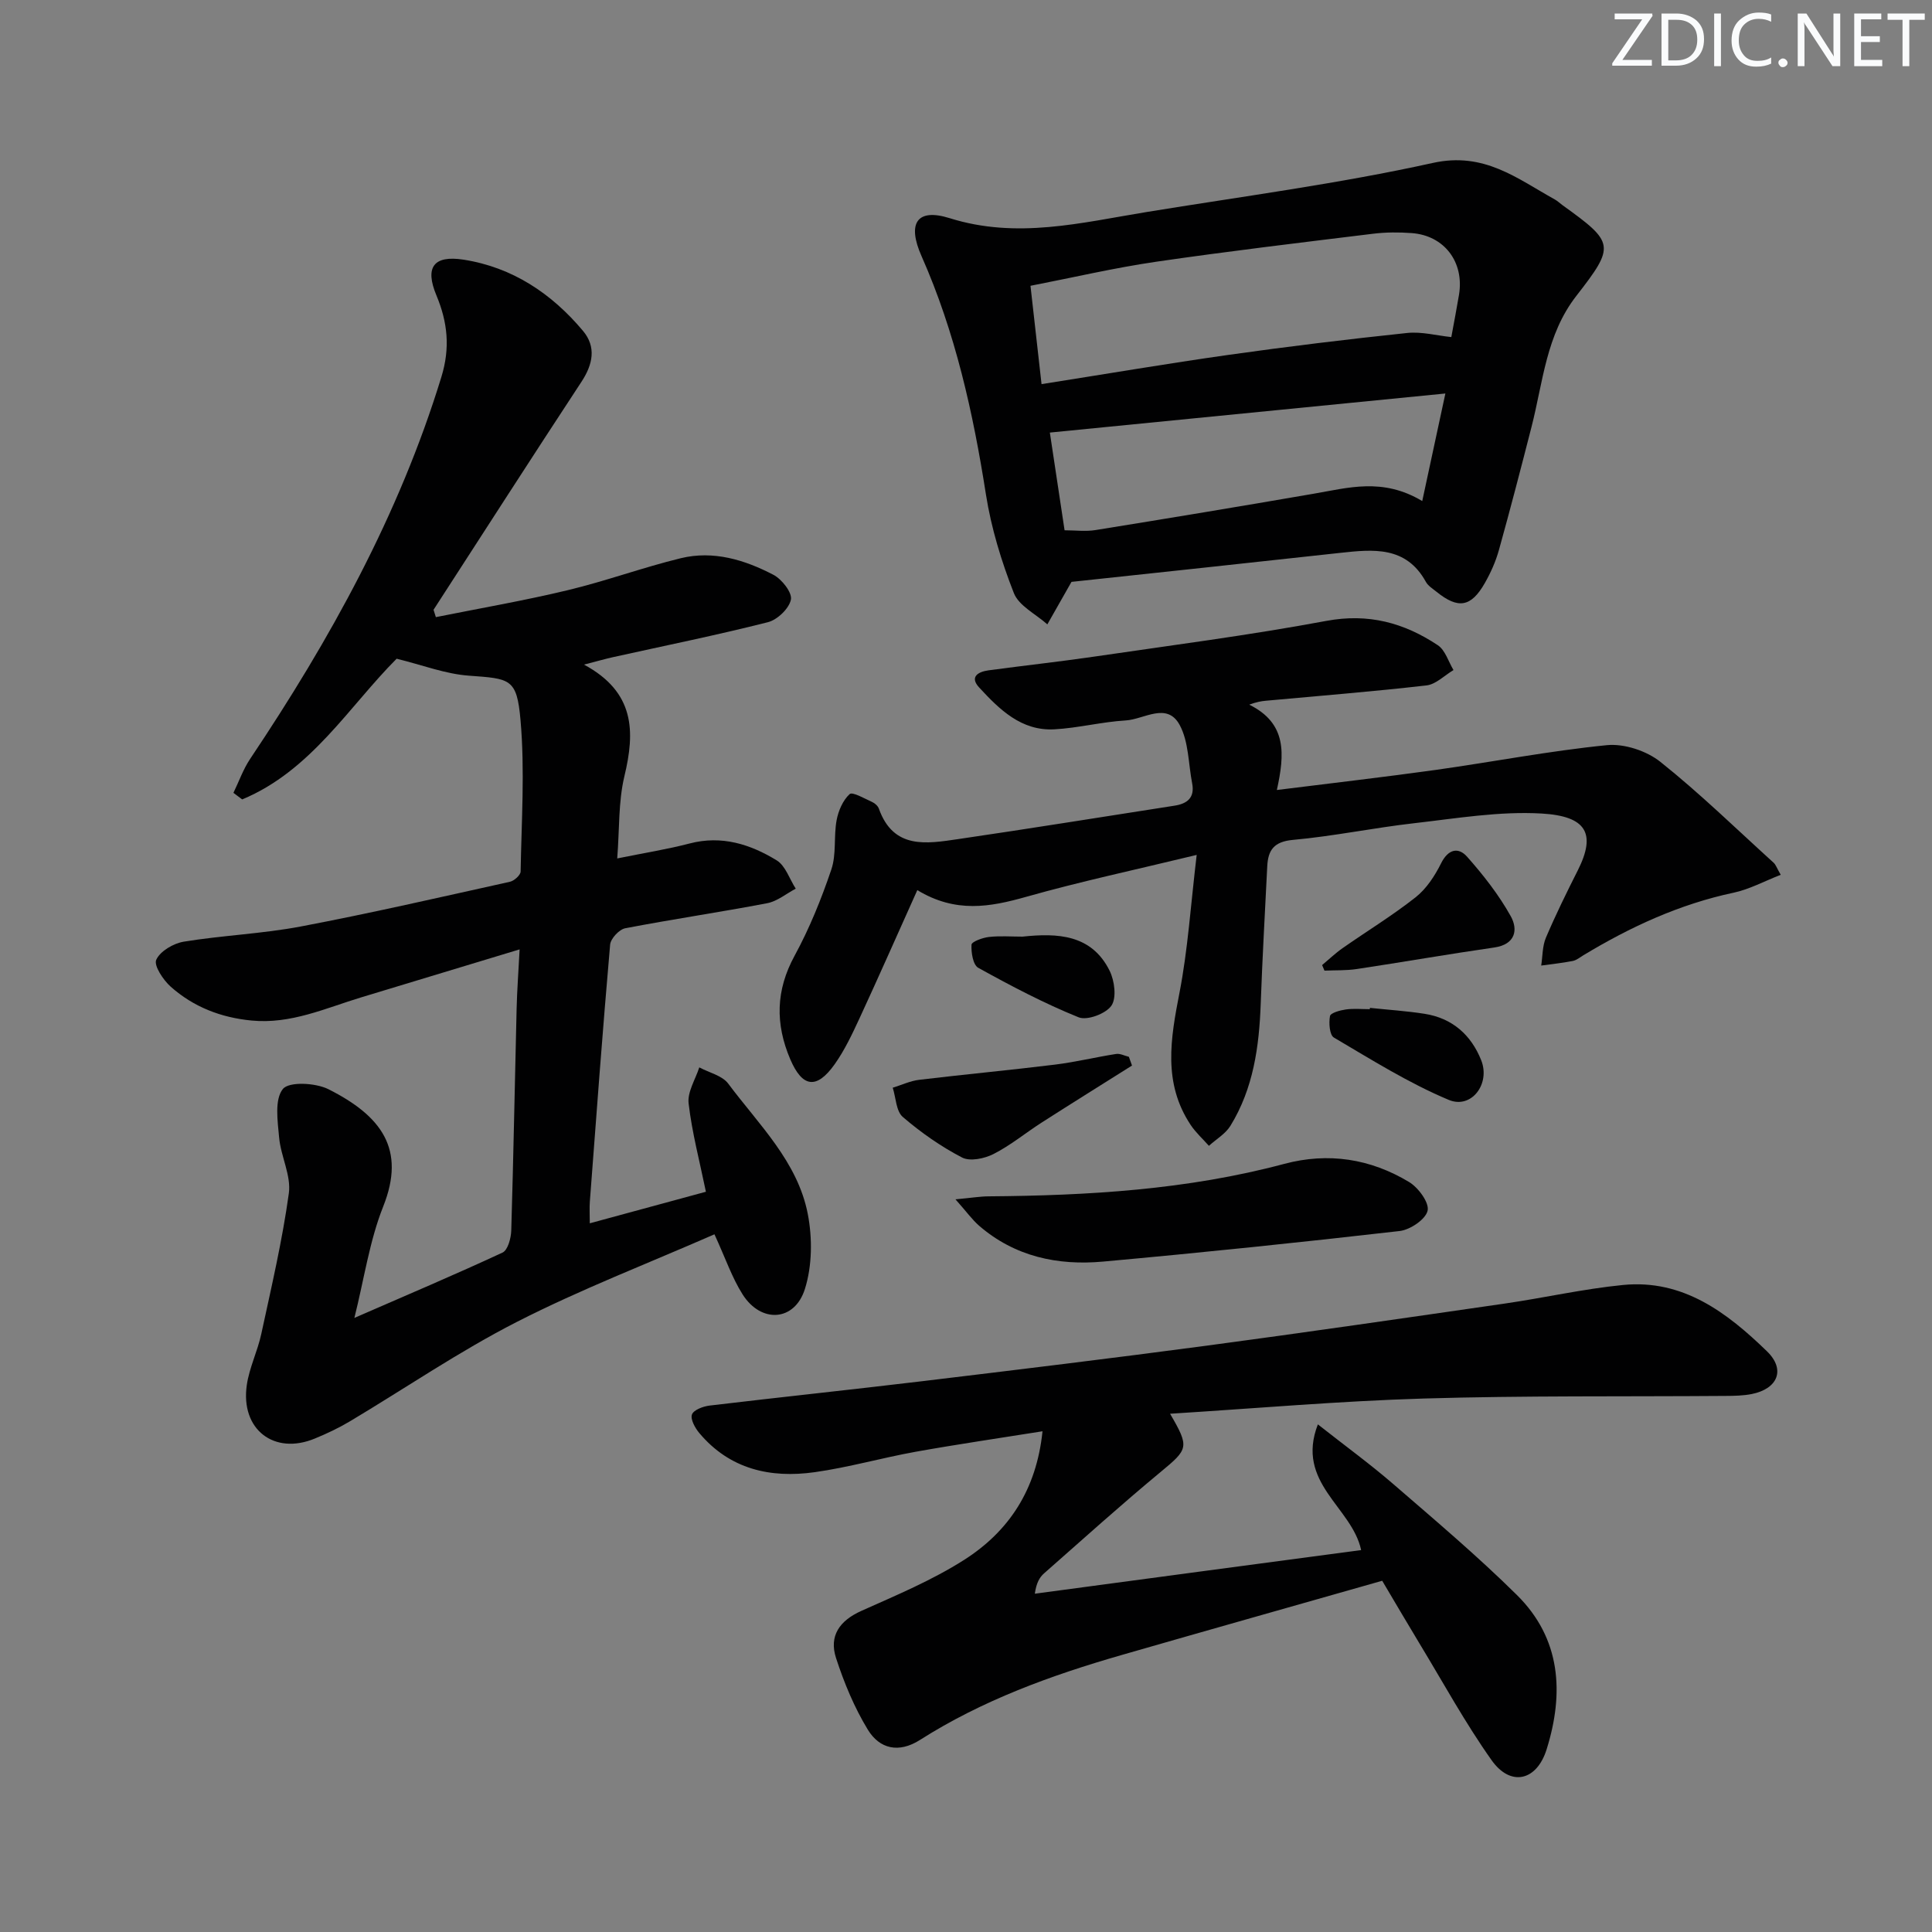
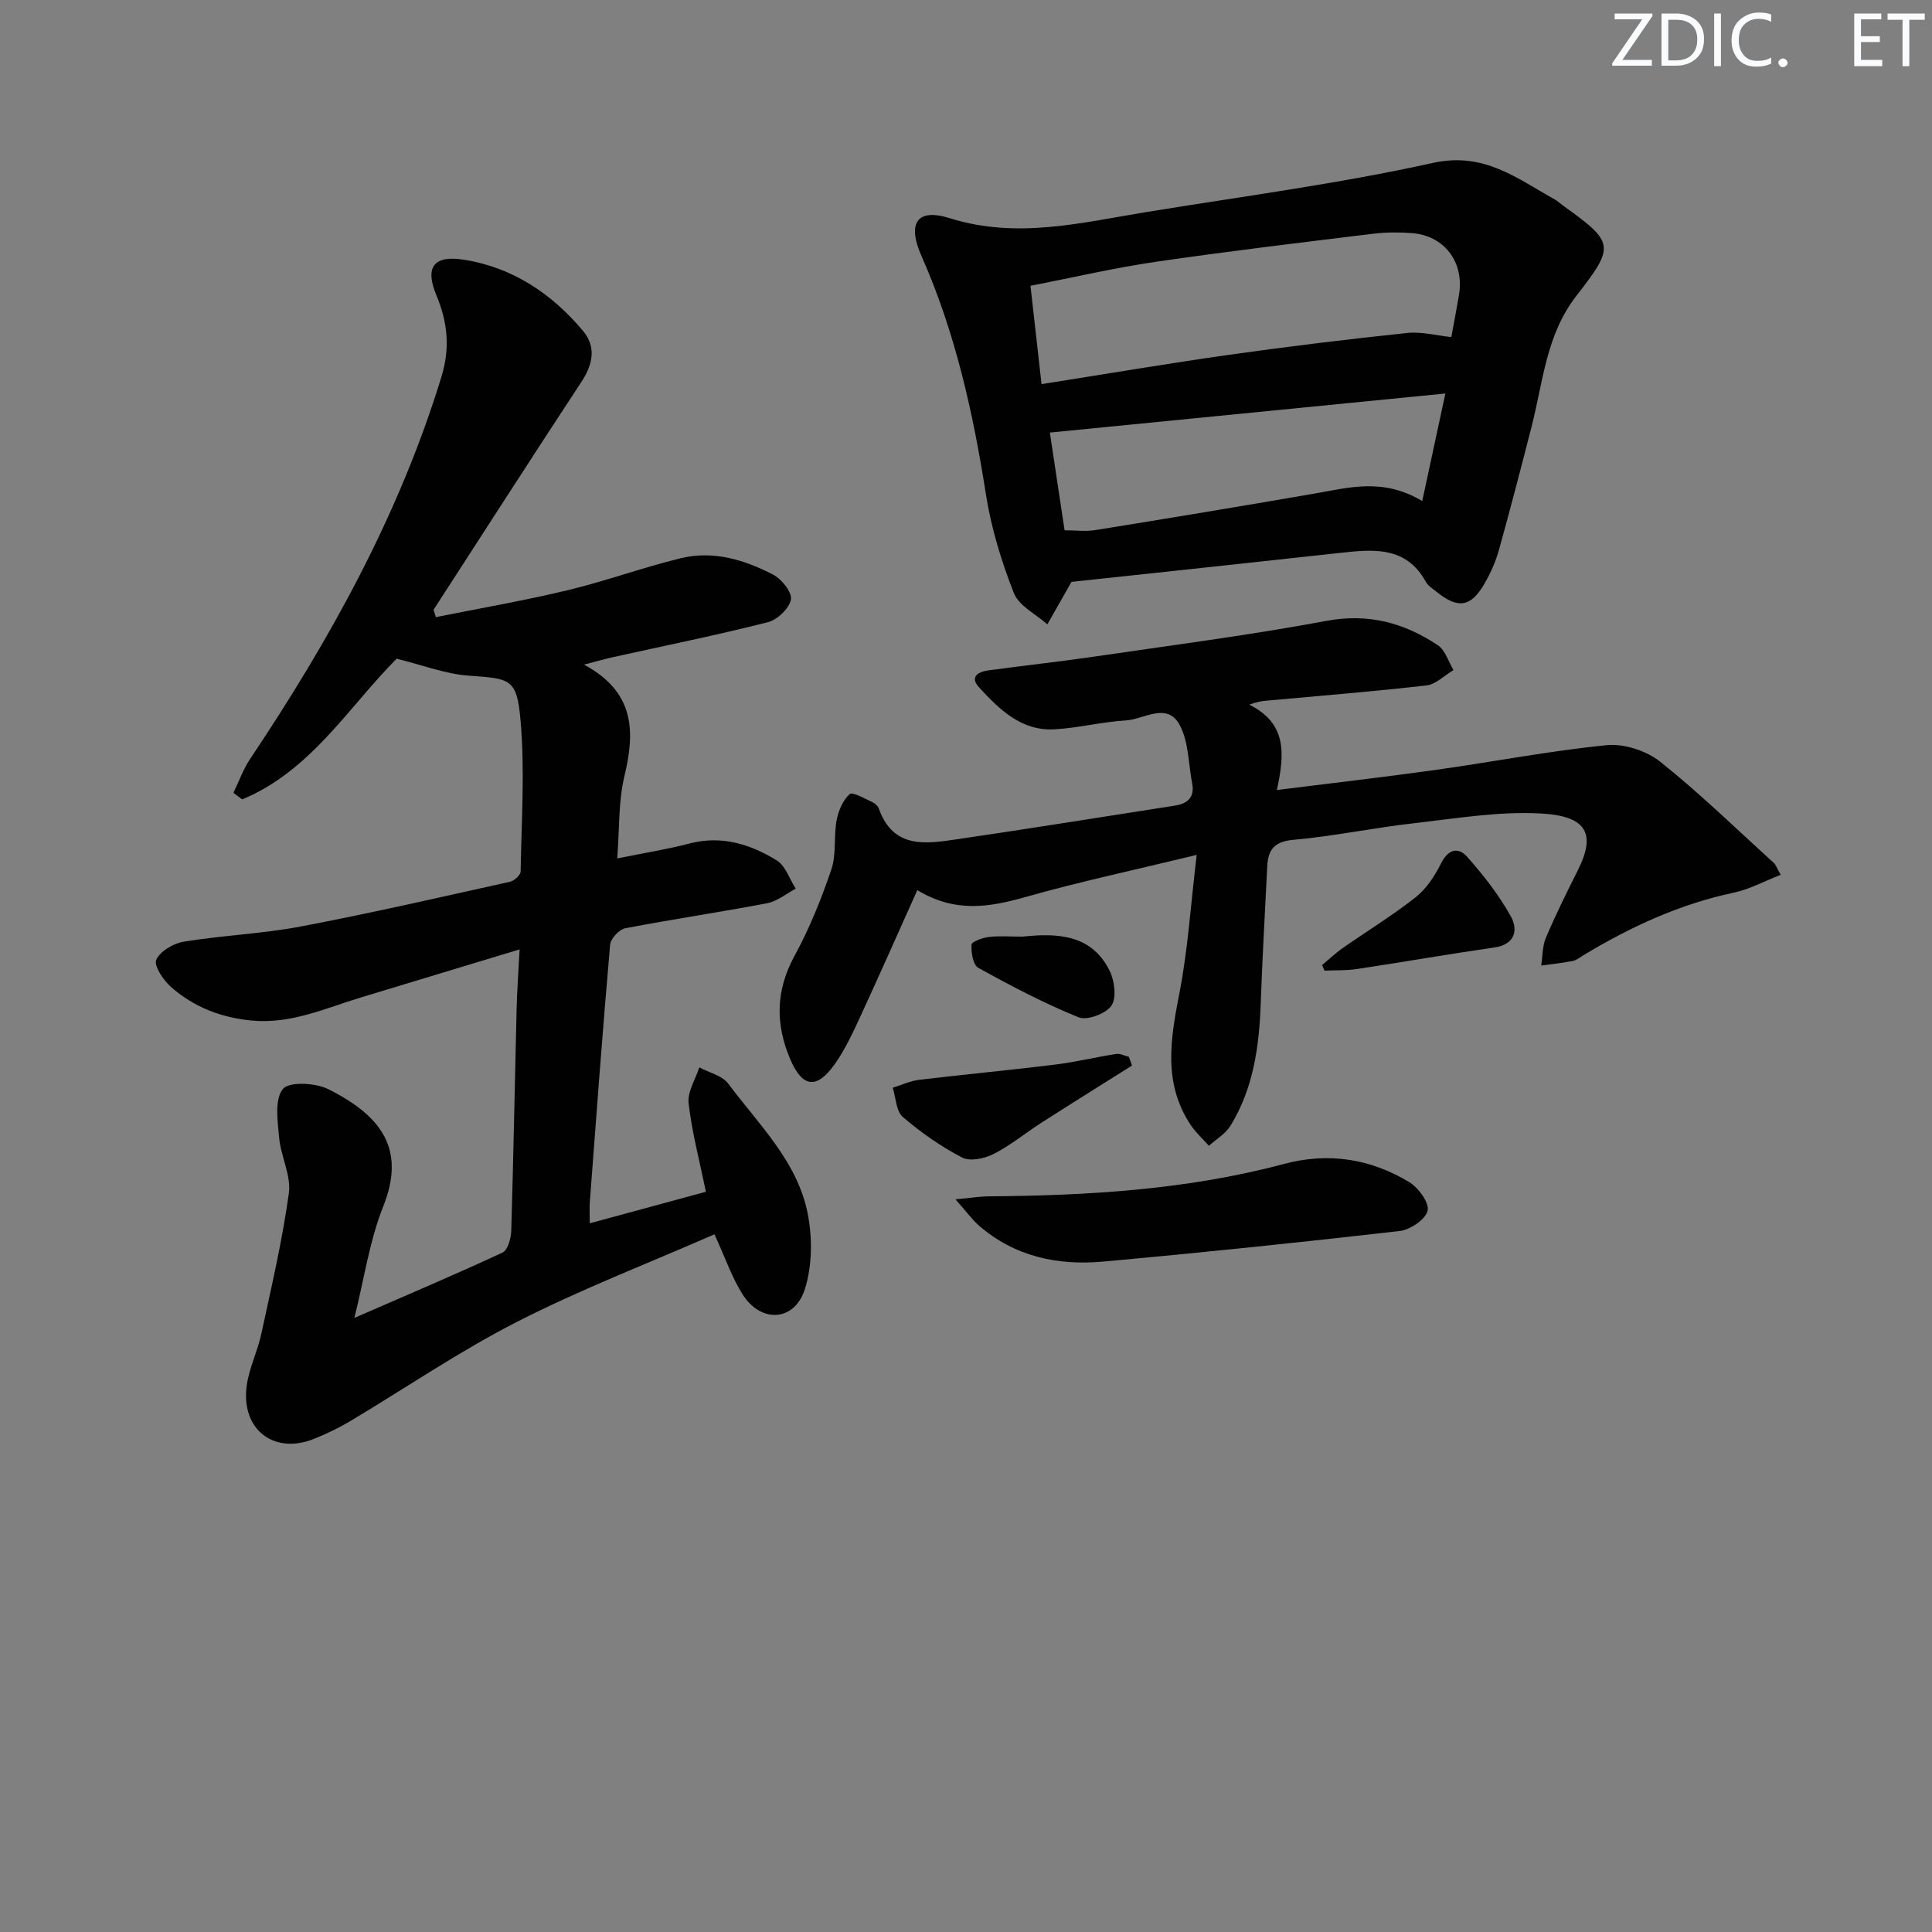
<svg xmlns="http://www.w3.org/2000/svg" enable-background="new 0 0 400 400" viewBox="0 0 400 400">
  <rect x="0" y="0" width="400" height="400" fill="#808080" stroke="none" />
  <path d="m342.2 3.2-6.3 9.2h6.1v1.2h-8.2v-.5l6.2-9.1h-5.7v-1.2h7.8v.4z" fill="#fafbfc" />
  <path d="m344 13.7v-10.9h3.1c1.6 0 3 .5 4.1 1.4 1.1 1 1.6 2.2 1.6 3.9s-.5 3-1.6 4-2.5 1.5-4.2 1.5h-3zm1.4-9.6v8.4h1.6c1.4 0 2.5-.4 3.2-1.1.8-.8 1.2-1.8 1.2-3.2s-.4-2.4-1.2-3.1-1.8-1-3.1-1z" fill="#fafbfc" />
  <path d="m356.3 2.8v10.9h-1.4v-10.9z" fill="#fafbfc" />
  <path d="m366.6 13.2c-.8.4-1.8.6-3 .6-1.6 0-2.8-.5-3.7-1.5s-1.4-2.3-1.4-3.9c0-1.7.5-3.2 1.6-4.2s2.4-1.6 4-1.6c1 0 1.9.1 2.6.4v1.5c-.8-.4-1.6-.6-2.6-.6-1.2 0-2.2.4-3 1.2s-1.1 1.9-1.1 3.3c0 1.3.4 2.3 1.1 3.1s1.6 1.1 2.8 1.1c1.1 0 2-.2 2.8-.7v1.3z" fill="#fafbfc" />
  <path d="m368.2 13c0-.3.1-.5.3-.6.2-.2.4-.3.6-.3.3 0 .5.1.7.3s.3.4.3.6-.1.5-.3.6c-.2.2-.4.3-.7.3s-.5-.1-.6-.3c-.2-.2-.3-.4-.3-.6z" fill="#fafbfc" />
-   <path d="m381.1 13.7h-1.7l-5.5-8.4c-.2-.2-.3-.5-.4-.7 0 .2.1.8.1 1.5v7.6h-1.4v-10.9h1.8l5.3 8.3c.3.4.4.6.4.8 0-.3-.1-.8-.1-1.6v-7.5h1.4v10.9z" fill="#fafbfc" />
  <path d="m389.7 13.7h-5.8v-10.9h5.6v1.2h-4.2v3.5h3.9v1.2h-3.9v3.7h4.4z" fill="#fafbfc" />
  <path d="m398.4 4.1h-3.1v9.6h-1.4v-9.6h-3.1v-1.3h7.7v1.3z" fill="#fafbfc" />
  <g fill="#010102">
    <path d="m127.79 177.73c5.61-1.14 10.37-1.89 15-3.1 6.63-1.73 12.56.16 18.02 3.5 1.82 1.12 2.65 3.86 3.94 5.86-1.96 1.03-3.82 2.61-5.91 3.01-9.78 1.87-19.63 3.31-29.4 5.19-1.25.24-3.01 2.14-3.12 3.39-1.55 17.72-2.86 35.46-4.2 53.2-.1 1.31-.01 2.64-.01 4.49 8.12-2.21 15.88-4.31 24.04-6.53-1.3-6.33-2.88-12.26-3.58-18.29-.28-2.37 1.41-4.97 2.21-7.46 2.03 1.09 4.74 1.69 5.99 3.36 6.32 8.48 14.36 16.14 16.47 26.97.97 5 .92 10.74-.59 15.54-2.13 6.77-9.09 7.16-12.91 1.12-2.19-3.46-3.53-7.45-5.82-12.43-13.7 6-27.65 11.37-40.9 18.13-11.95 6.1-23.11 13.75-34.66 20.64-2.27 1.35-4.69 2.49-7.14 3.5-8.46 3.53-15.47-1.87-14.12-11.08.52-3.58 2.22-6.97 2.99-10.53 2.09-9.68 4.36-19.35 5.71-29.14.51-3.68-1.66-7.66-2.01-11.55-.31-3.42-.98-7.86.77-10.05 1.26-1.58 6.77-1.3 9.44.04 11.03 5.56 16.06 12.43 11.34 24.28-2.84 7.14-3.94 14.97-5.97 23.07 10.85-4.73 20.84-8.96 30.68-13.53 1.09-.51 1.75-2.97 1.8-4.56.46-15.31.73-30.62 1.11-45.93.09-3.79.38-7.58.62-12.28-11.31 3.43-22.05 6.69-32.79 9.93-7.43 2.25-14.57 5.59-22.72 4.8-6.38-.62-12.01-2.82-16.72-7-1.56-1.39-3.54-4.37-3-5.58.81-1.79 3.56-3.4 5.71-3.75 8.03-1.31 16.23-1.63 24.21-3.14 14.5-2.75 28.9-6.07 43.31-9.26.88-.2 2.2-1.38 2.21-2.12.18-10.44.89-20.95-.02-31.32-.76-8.68-2.1-8.6-10.7-9.23-4.85-.35-9.58-2.19-14.95-3.51-9.82 9.82-17.7 23.2-31.98 29.13-.6-.45-1.21-.91-1.81-1.36 1.14-2.35 2.02-4.88 3.46-7.03 16.54-24.7 30.83-50.48 39.6-79.1 1.85-6.04 1.28-11.32-1.04-16.88-2.42-5.8-.6-8.34 5.62-7.38 10.13 1.58 18.24 7.01 24.73 14.74 2.79 3.33 2.06 6.94-.33 10.57-10.3 15.67-20.42 31.44-30.61 47.18.16.51.32 1.02.48 1.52 9.11-1.83 18.28-3.41 27.31-5.58 7.88-1.89 15.53-4.7 23.4-6.62 6.75-1.64 13.23.33 19.18 3.44 1.74.91 3.91 3.67 3.62 5.13-.37 1.85-2.81 4.19-4.77 4.68-10.61 2.69-21.34 4.86-32.03 7.23-1.55.34-3.08.79-6.04 1.55 10.56 5.7 10.6 13.84 8.36 23.13-1.26 5.29-1 10.89-1.48 17z" />
-     <path d="m281.81 320.93c-1.89-8.94-13.65-13.88-8.96-26.03 5.78 4.55 10.85 8.24 15.58 12.33 8.68 7.51 17.47 14.93 25.62 22.99 9.14 9.03 9.81 20.3 6.16 31.97-2.05 6.55-7.45 7.78-11.37 2.27-5.47-7.71-10.02-16.06-14.93-24.16-2.58-4.26-5.09-8.56-7.74-13.02-18.08 5.15-36.06 10.22-54.01 15.39-14.58 4.2-28.79 9.36-41.68 17.56-4.41 2.81-8.37 1.86-10.8-2.11-2.8-4.59-4.92-9.71-6.59-14.85-1.49-4.58.74-7.74 5.26-9.76 7.23-3.24 14.64-6.33 21.29-10.57 9.18-5.86 14.95-14.43 16.2-26.61-9 1.44-17.62 2.69-26.2 4.23-7.02 1.26-13.92 3.25-20.97 4.24-9.18 1.29-17.61-.61-23.9-8.12-.87-1.04-1.86-2.84-1.51-3.82.34-.95 2.31-1.69 3.64-1.85 14.68-1.75 29.38-3.29 44.05-5.05 19.62-2.36 39.25-4.74 58.84-7.35 20.58-2.75 41.13-5.74 61.68-8.71 8.21-1.19 16.33-3.05 24.57-3.86 12.42-1.22 21.54 5.73 29.79 13.73 3.9 3.78 2.25 7.77-3.15 8.85-1.77.35-3.63.38-5.45.39-20.83.16-41.67-.08-62.48.54-17.37.52-34.71 2.04-52.5 3.15 4.08 6.98 3.77 7.31-1.97 12.07-8.2 6.79-16.11 13.93-24.11 20.97-.92.81-1.59 1.92-1.92 4.22 22.5-3.03 45.01-6.03 67.56-9.03z" />
    <path d="m189.92 184.29c-4.16 9.25-7.96 17.88-11.92 26.44-1.53 3.3-3.1 6.66-5.19 9.61-3.75 5.28-6.7 4.8-9.19-1.02-3.13-7.33-3.02-14.28.9-21.46 3.08-5.66 5.53-11.73 7.6-17.84 1.07-3.15.47-6.84 1.09-10.2.36-1.95 1.3-4.13 2.7-5.41.59-.53 3.09.93 4.65 1.63.57.25 1.2.82 1.4 1.38 3.02 8.49 9.88 7.26 16.4 6.31 14.95-2.19 29.86-4.6 44.79-6.92 2.67-.41 4.25-1.66 3.67-4.64-.79-4.05-.7-8.58-2.57-12.05-2.62-4.87-7.4-1.18-11.18-.96-4.95.29-9.84 1.57-14.78 1.84-6.84.37-11.37-4.12-15.57-8.67-2.03-2.2-.19-3.25 1.92-3.54 7.24-.98 14.5-1.77 21.73-2.82 16.1-2.36 32.25-4.44 48.23-7.42 8.72-1.63 16.12.4 23.09 5.04 1.54 1.03 2.19 3.39 3.24 5.14-1.86 1.1-3.64 2.96-5.6 3.18-11.06 1.27-22.16 2.15-33.24 3.17-.94.09-1.88.23-3.45.81 7.84 3.87 7.35 10.23 5.72 17.67 11.24-1.41 22.06-2.65 32.83-4.15 11.84-1.66 23.6-3.95 35.48-5.13 3.6-.36 8.23 1.17 11.09 3.45 8.18 6.52 15.7 13.86 23.46 20.9.45.41.65 1.09 1.46 2.49-3.45 1.34-6.49 3.01-9.74 3.7-11.22 2.38-21.41 7.09-31.14 12.97-.71.43-1.41 1.02-2.19 1.17-2.15.42-4.34.65-6.52.95.3-1.93.23-4.01.97-5.76 2.01-4.73 4.29-9.36 6.61-13.96 3.86-7.66 1.74-11.23-7.52-11.76-8.7-.5-17.55 1-26.3 2-8.41.95-16.74 2.7-25.16 3.46-3.94.36-5.15 2.11-5.32 5.47-.47 9.47-1.01 18.94-1.35 28.41-.32 8.9-1.51 17.57-6.27 25.31-1.02 1.67-2.95 2.78-4.46 4.15-1.27-1.44-2.73-2.75-3.78-4.33-5.77-8.68-4.16-17.87-2.31-27.36 1.73-8.91 2.31-18.05 3.56-28.54-12.69 3.08-24.12 5.51-35.34 8.69-7.45 2.1-14.56 3.41-22.5-1.4z" />
    <path d="m221.84 120.47c-2.11 3.71-3.56 6.25-5 8.8-2.39-2.14-5.9-3.83-6.94-6.5-2.57-6.55-4.68-13.44-5.77-20.38-2.66-16.98-6.35-33.59-13.34-49.37-2.99-6.74-1.02-10 5.83-7.85 13.92 4.37 27.21.94 40.69-1.26 19.82-3.24 39.78-5.85 59.36-10.18 10.6-2.34 17.4 3.22 25.23 7.56.58.32 1.06.8 1.6 1.19 10.77 7.75 10.96 8.37 2.85 18.8-6.24 8.02-6.88 17.81-9.26 27.08-2.18 8.52-4.39 17.03-6.75 25.5-.66 2.38-1.7 4.71-2.92 6.85-2.86 5.02-5.53 5.43-10.02 1.8-.78-.63-1.73-1.21-2.18-2.03-4.11-7.47-10.89-6.76-17.78-6.01-18.94 2.09-37.89 4.1-55.6 6zm-6.2-40.94c13.46-2.12 26.04-4.26 38.67-6.05 12.31-1.74 24.65-3.24 37.01-4.54 2.99-.32 6.1.53 9.16.85.59-3.24 1.13-5.99 1.59-8.76 1.12-6.76-3.03-12.27-9.78-12.77-2.65-.2-5.35-.19-7.98.13-14.99 1.84-30 3.62-44.94 5.8-8.63 1.26-17.16 3.26-26.02 4.98.79 6.98 1.49 13.19 2.29 20.36zm78.82 24.21c1.6-7.43 3.08-14.3 4.79-22.27-27.93 2.76-54.79 5.41-81.89 8.09 1 6.62 2 13.28 3.05 20.23 2.2 0 4.36.29 6.43-.05 15.04-2.42 30.07-4.92 45.08-7.51 7.18-1.22 14.33-3.41 22.54 1.51z" />
    <path d="m197.82 248.31c3.35-.31 5.1-.61 6.85-.62 20.63-.16 41.15-1.36 61.21-6.72 9.14-2.44 17.85-1.07 25.85 3.75 1.92 1.15 4.22 4.28 3.84 5.94-.41 1.8-3.61 3.96-5.79 4.21-20.45 2.35-40.93 4.47-61.42 6.33-9.37.85-18.25-1.03-25.64-7.42-1.45-1.26-2.58-2.87-4.9-5.47z" />
    <path d="m234.37 220.61c-6.24 3.93-12.5 7.83-18.7 11.8-3.34 2.14-6.44 4.72-9.96 6.51-1.88.96-4.88 1.59-6.53.73-4.37-2.27-8.51-5.17-12.26-8.39-1.4-1.2-1.43-4-2.09-6.06 1.83-.56 3.63-1.42 5.5-1.64 9.34-1.12 18.72-1.99 28.06-3.14 4.26-.52 8.45-1.55 12.69-2.21.83-.13 1.75.38 2.64.59.22.61.44 1.21.65 1.81z" />
    <path d="m273.73 199.81c1.41-1.18 2.75-2.47 4.26-3.52 5.03-3.52 10.3-6.73 15.11-10.53 2.23-1.76 3.97-4.43 5.26-7.02 1.48-2.97 3.58-3.4 5.39-1.36 3.37 3.8 6.58 7.9 9.04 12.32 1.53 2.76 1 5.83-3.42 6.47-9.51 1.37-18.98 3.03-28.48 4.46-2.19.33-4.45.23-6.67.33-.16-.38-.33-.77-.49-1.15z" />
-     <path d="m283.63 208.67c3.78.4 7.58.64 11.33 1.23 5.72.9 9.62 4.36 11.71 9.62 1.94 4.89-2.04 10.16-6.72 8.2-8.28-3.47-16.01-8.33-23.79-12.91-.89-.53-1.07-3.01-.8-4.44.12-.66 2.08-1.2 3.27-1.37 1.62-.23 3.31-.06 4.97-.06.01-.09.02-.18.03-.27z" />
    <path d="m211.7 193.92c7.23-.77 14.3-.48 18.04 7.07 1.02 2.07 1.47 5.6.37 7.22-1.15 1.67-5.03 3.13-6.8 2.41-7.15-2.89-14.02-6.51-20.78-10.25-1.08-.6-1.48-3.17-1.39-4.78.04-.63 2.29-1.45 3.6-1.6 2.3-.26 4.64-.07 6.96-.07z" />
  </g>
</svg>